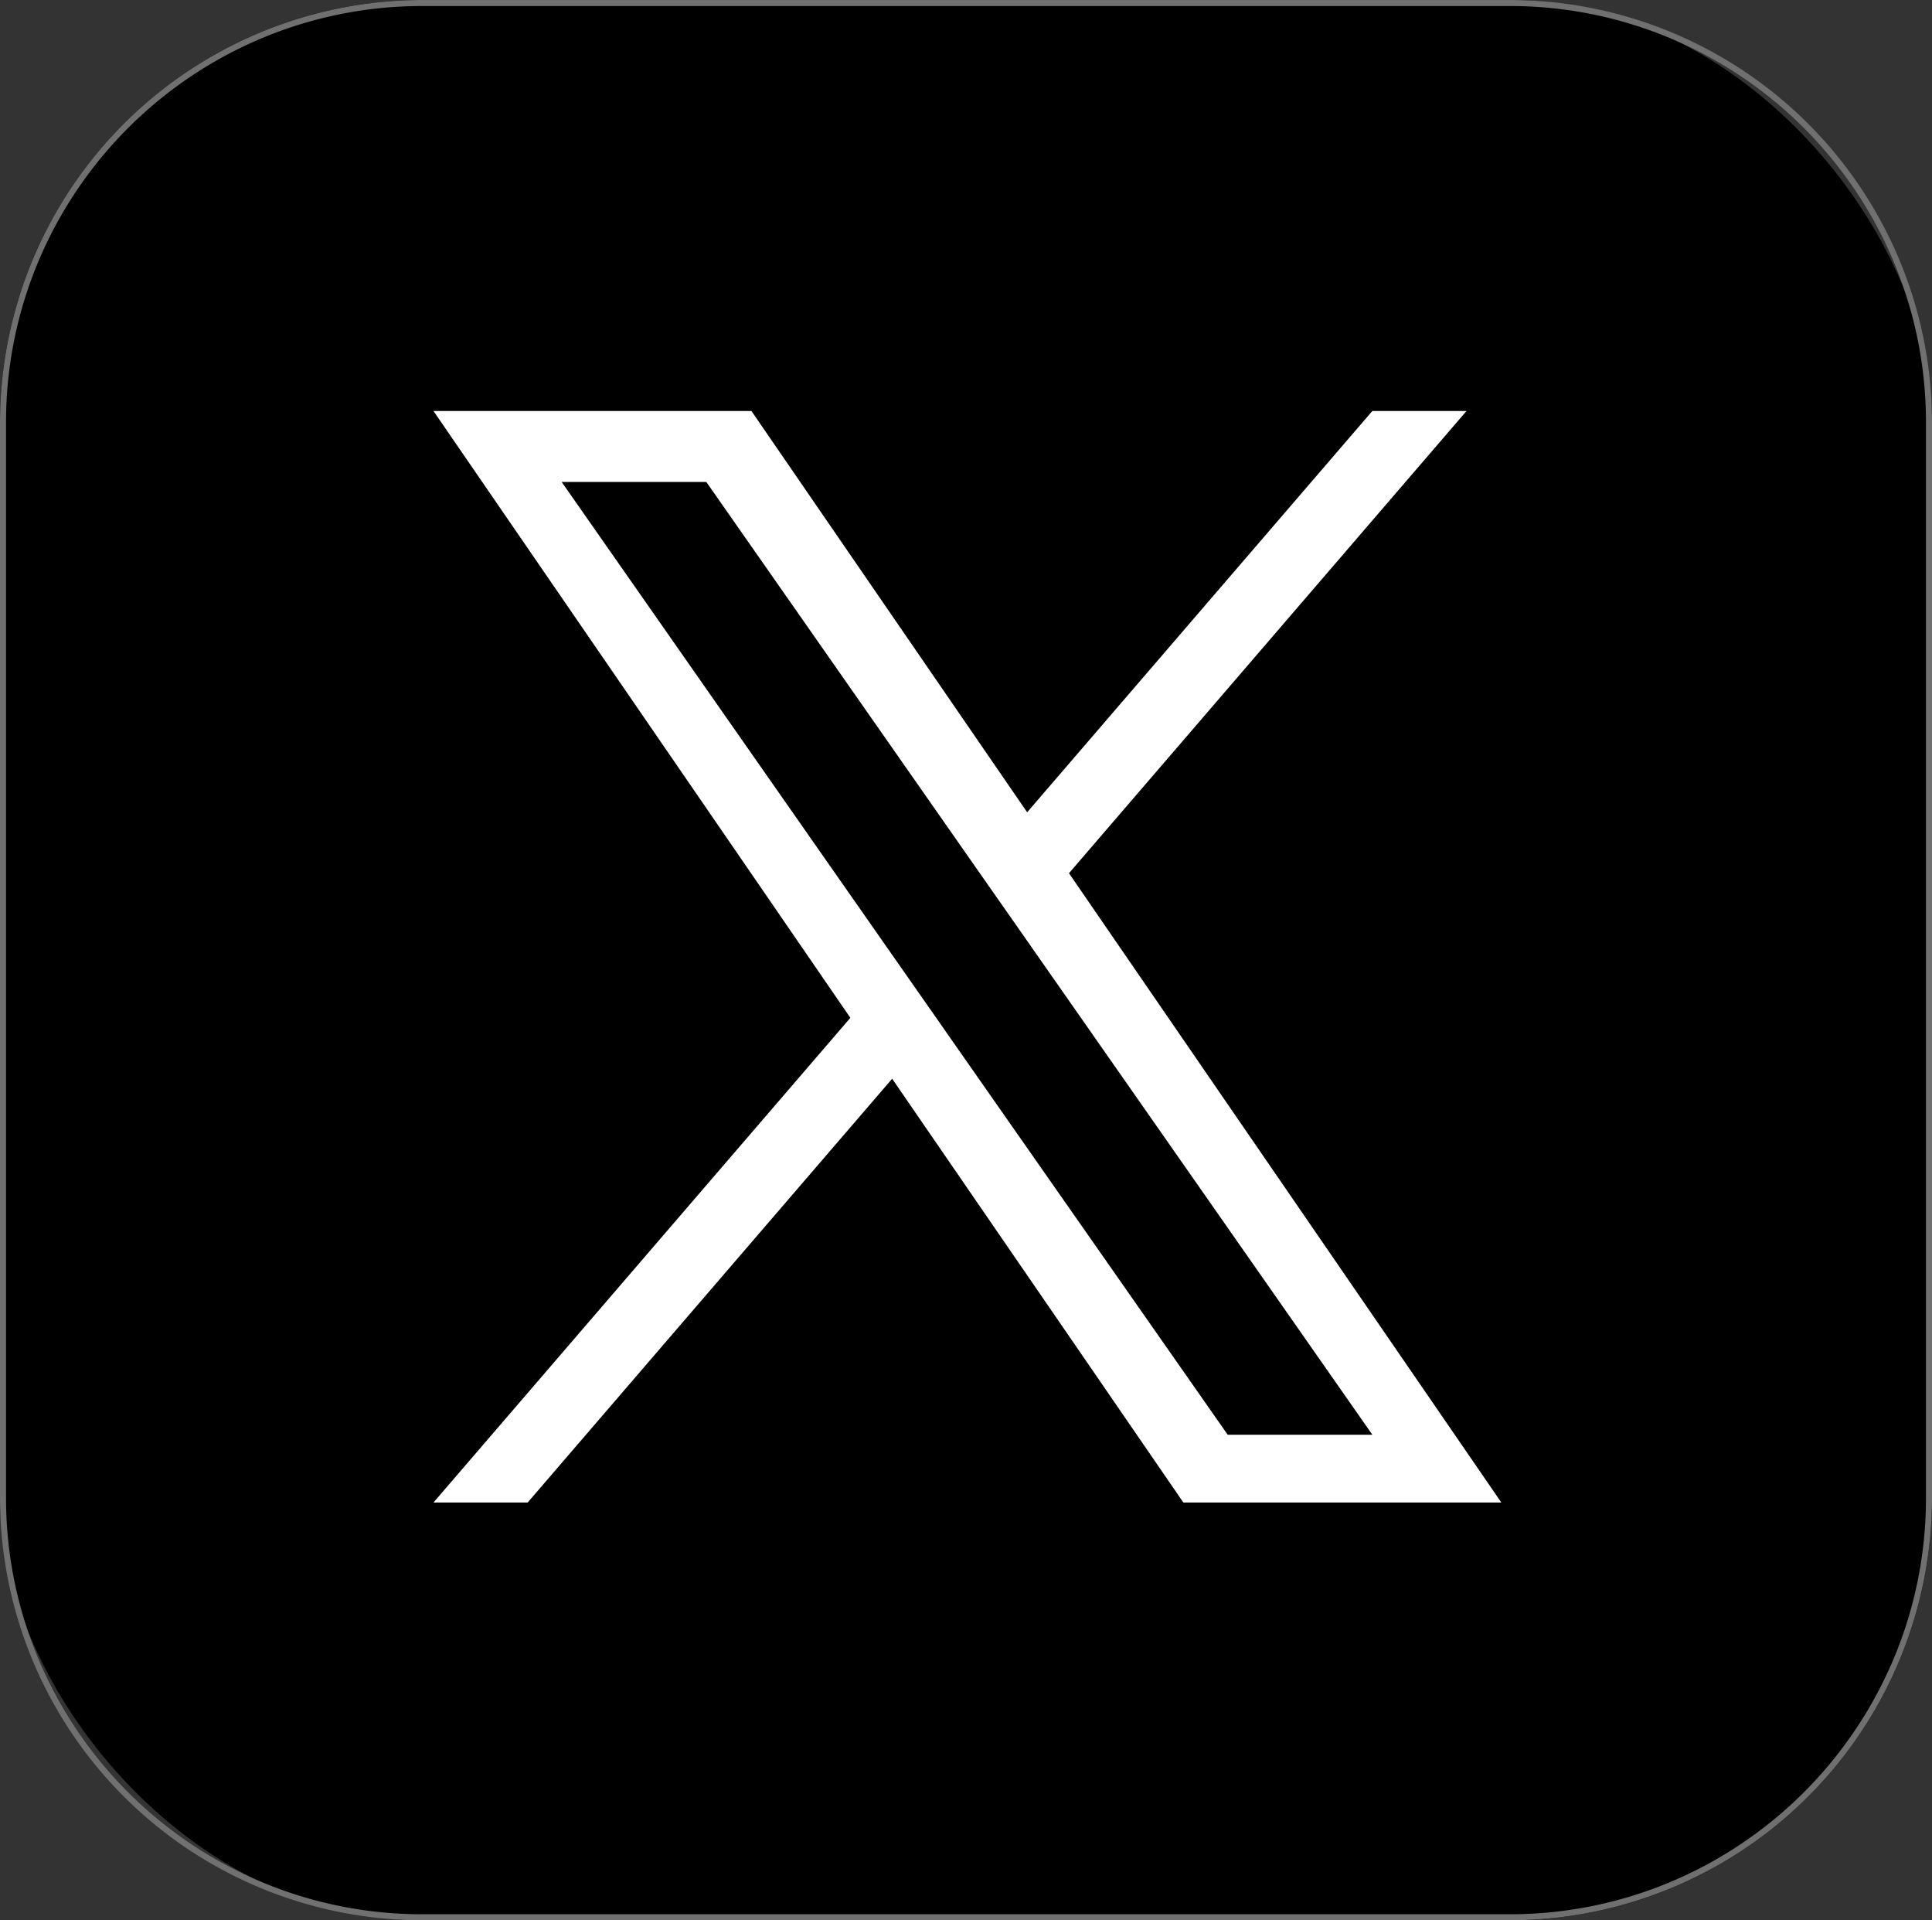
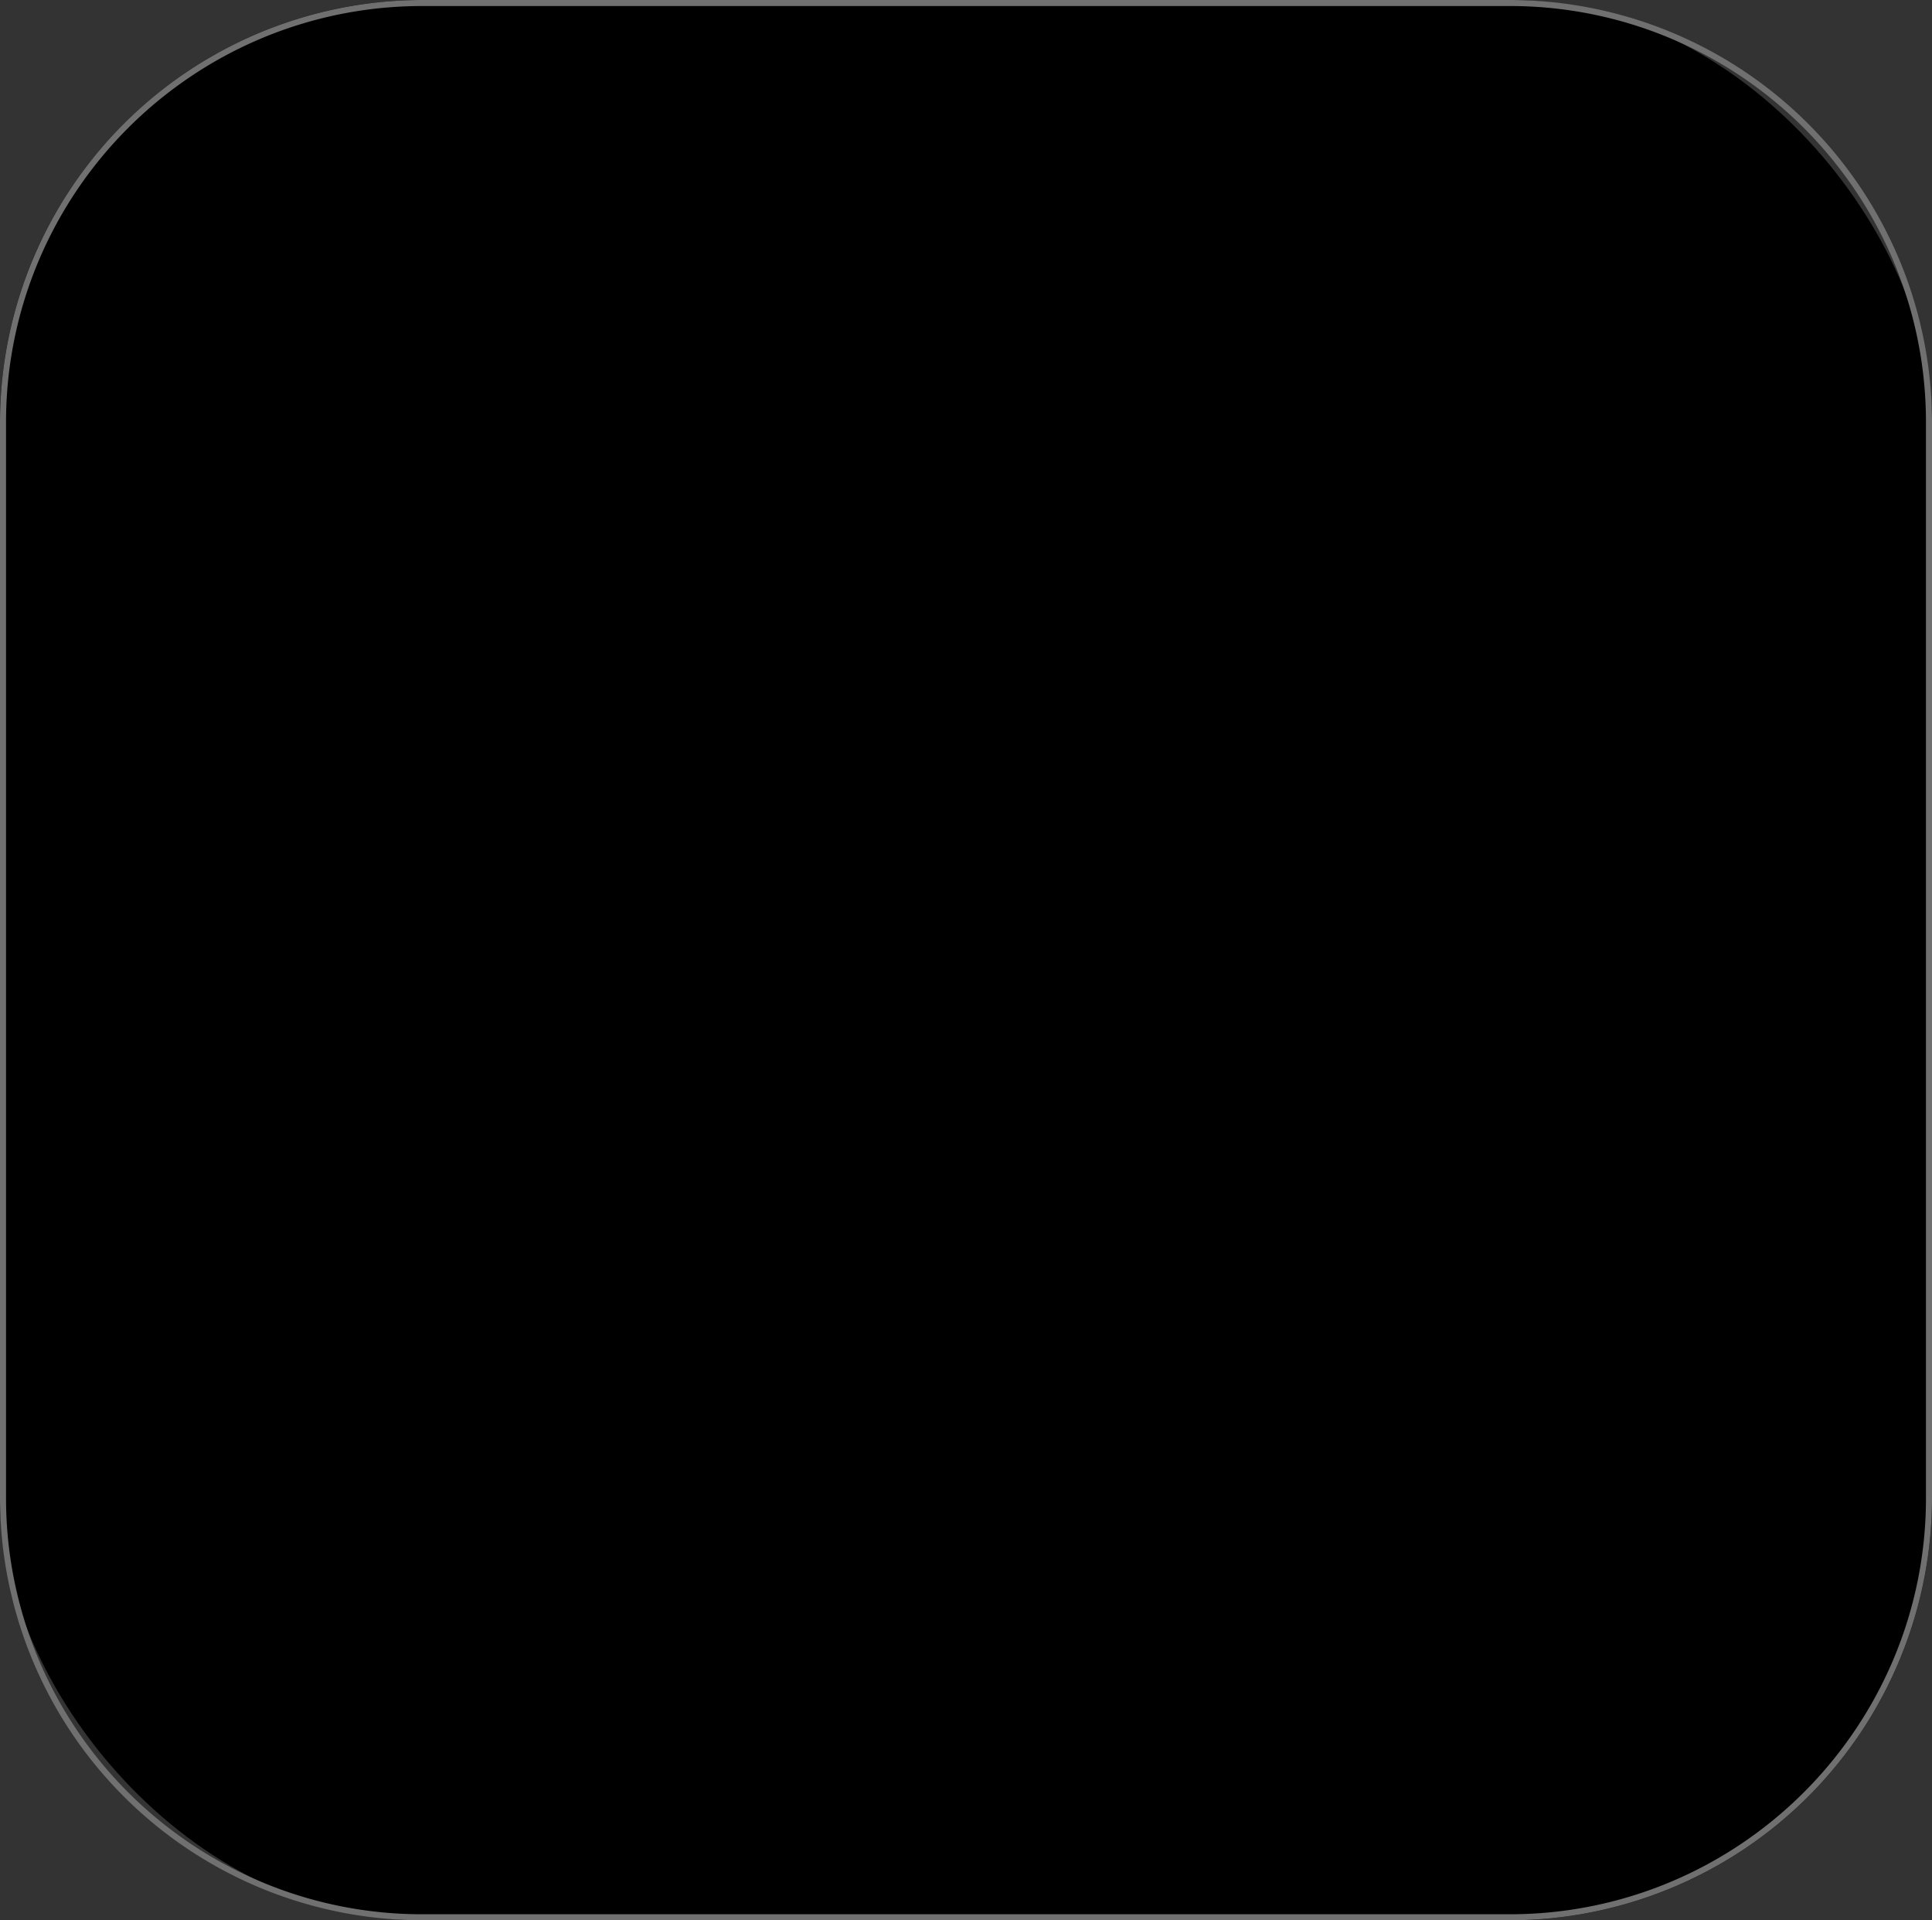
<svg xmlns="http://www.w3.org/2000/svg" width="320" height="318" viewBox="0 0 320 318">
  <rect x="0" y="0" width="320" height="318" fill="#333333" stroke="none" />
  <g transform="translate(-382 -441)">
    <rect width="320" height="318" rx="70" transform="translate(382 441)" />
    <path d="M70,1A68.674,68.674,0,0,0,31.422,12.784a69.2,69.2,0,0,0-25,30.359A68.567,68.567,0,0,0,1,70V248a68.674,68.674,0,0,0,11.784,38.578,69.2,69.2,0,0,0,30.359,25A68.567,68.567,0,0,0,70,317H250a68.673,68.673,0,0,0,38.578-11.784,69.2,69.2,0,0,0,25-30.359A68.567,68.567,0,0,0,319,248V70a68.673,68.673,0,0,0-11.784-38.578,69.2,69.2,0,0,0-30.359-25A68.567,68.567,0,0,0,250,1H70m0-1H250a70,70,0,0,1,70,70V248a70,70,0,0,1-70,70H70A70,70,0,0,1,0,248V70A70,70,0,0,1,70,0Z" transform="translate(382 441)" fill="#707070" />
-     <path d="M105.265,76.542,171.106,0h-15.6L98.333,66.456,52.664,0H0L69.05,100.493,0,180.759H15.6l60.373-70.18,48.235,70.18h52.664L105.256,76.542ZM83.89,101.379l-7-10.005L21.23,11.749H45.19l44.928,64.26,7,10,58.394,83.529h-23.96L83.89,101.388Z" transform="translate(453.796 509.059)" fill="#fff" />
  </g>
</svg>